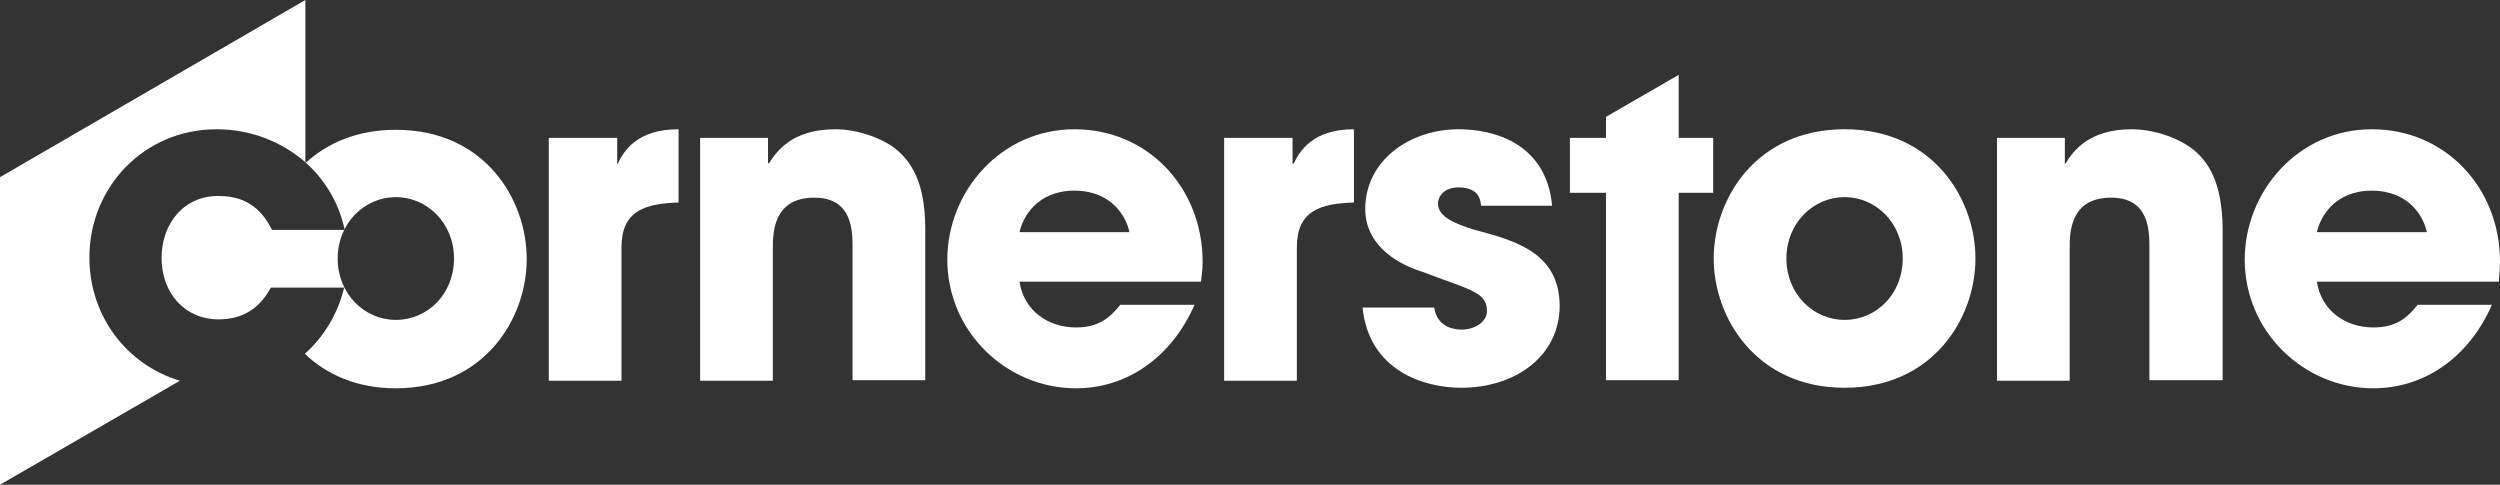
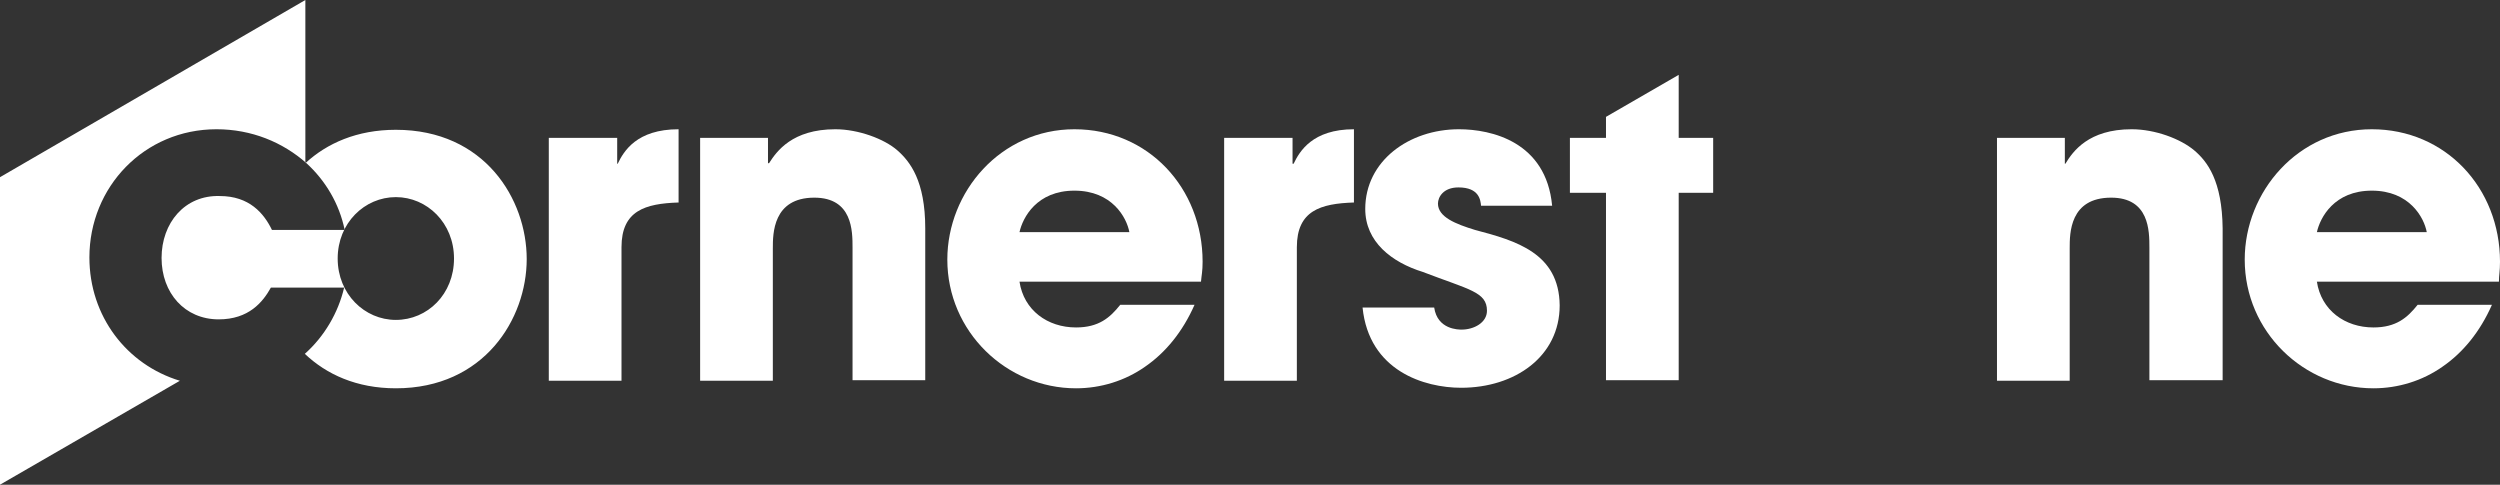
<svg xmlns="http://www.w3.org/2000/svg" version="1.1" id="Layer_1" x="0px" y="0px" viewBox="0 0 464.2 90" enable-background="new 0 0 464.2 90" xml:space="preserve">
  <rect x="0" y="0" width="464.2" height="90" fill="#333333" stroke="none" />
  <g>
    <path fill="#FFFFFF" d="M114.7,30.4h-0.1v-4.8h-12.7v45.1h13.5V45.9c0-6.8,4.4-8.1,10.6-8.3V24C118.2,24,115.8,28.1,114.7,30.4z" />
    <path fill="#FFFFFF" d="M240.2,30.4H240v-4.8h-12.7v45.1h13.5V45.9c0-6.8,4.4-8.1,10.6-8.3V24C243.7,24,241.3,28.1,240.2,30.4z" />
    <path fill="#FFFFFF" d="M166.6,27.9c-2.4-2.1-7.2-3.9-11.5-3.9c-8,0-10.9,4.1-12.3,6.3h-0.2v-4.7h-12.6v45.1h13.5V46.1   c0-2.7,0-9.4,7.7-9.4c7.1,0,7.1,6.2,7.1,9.3v24.6h13.5V42.4C171.8,33.6,169,30,166.6,27.9z" />
    <path fill="#FFFFFF" d="M464.2,48.6c0-13.7-10.1-24.6-23.8-24.6c-13.7,0-23.6,11.6-23.6,24.2c0,13.4,11,23.9,23.9,23.9   c4.6,0,9.1-1.4,12.8-4c3.8-2.6,7-6.5,9.2-11.5h-13.8c-1.9,2.4-4,4.2-8.2,4.2c-5.3,0-9.7-3.2-10.5-8.5h33.8   C464,51.1,464.2,50.4,464.2,48.6z M430.2,43.1c0.6-2.7,3.2-7.7,10.2-7.7c7,0,9.7,5,10.2,7.7H430.2z" />
    <path fill="#FFFFFF" d="M407.4,27.9c-2.5-2.1-7.2-3.9-11.6-3.9c-8,0-10.9,4.1-12.3,6.4h-0.1v-4.8h-12.6v45.1h13.5V46.1   c0-2.8,0-9.4,7.7-9.4c7.1,0,7.1,6.2,7.1,9.3v24.6h13.6V42.4C412.6,33.6,409.9,30,407.4,27.9z" />
    <polygon fill="#FFFFFF" points="311.7,13.9 298.2,21.7 298.2,25.6 291.5,25.6 291.5,35.8 298.2,35.8 298.2,70.6 311.7,70.6    311.7,35.8 318.1,35.8 318.1,25.6 311.7,25.6  " />
    <path fill="#FFFFFF" d="M273.9,42.7c-3.6-1.1-6.9-2.4-6.9-4.9c0-1.2,1-3,3.8-3c3.9,0,4.1,2.4,4.2,3.4h13.2   C287.1,26.3,276.9,24,270.9,24c-9.3,0-17.4,5.9-17.4,14.8c0,6.1,4.9,9.9,10.7,11.7c8.6,3.3,11.9,3.7,11.9,7.2   c0,2.2-2.4,3.5-4.7,3.5c-0.6,0-4.5,0-5.1-4.1H253c1.2,11.8,11.5,14.9,18.3,14.9c10,0,18.3-5.8,18.3-15.3   C289.5,47,281.5,44.7,273.9,42.7z" />
-     <path fill="#FFFFFF" d="M342.5,24c-16.4,0-24.3,12.9-24.3,24c0,11,7.9,24,24.3,24c16.4,0,24.3-12.9,24.3-24   C366.8,36.9,358.9,24,342.5,24z M342.5,59.4c-5.8,0-10.8-4.8-10.8-11.4s5-11.4,10.8-11.4c5.8,0,10.8,4.8,10.8,11.4   S348.4,59.4,342.5,59.4z" />
    <path fill="#FFFFFF" d="M223.3,48.6c0-13.7-10.1-24.6-23.8-24.6c-13.7,0-23.6,11.6-23.6,24.2c0,13.4,11,23.9,23.9,23.9   c4.6,0,9.1-1.4,12.8-4c3.8-2.6,7-6.5,9.2-11.5h-13.8c-1.9,2.4-4,4.2-8.2,4.2c-5.3,0-9.7-3.2-10.5-8.5H223   C223.1,51.1,223.3,50.4,223.3,48.6z M189.3,43.1c0.6-2.7,3.2-7.7,10.2-7.7c7,0,9.7,5,10.2,7.7H189.3z" />
    <g>
      <path fill="#FFFFFF" d="M73.5,24.1c-7.2,0-12.8,2.5-16.8,6.2V0L0,32.9V90l33.4-19.3c-9.9-3-16.8-12-16.8-22.9    C16.6,34.7,26.8,24,40.2,24c6.5,0,12.3,2.4,16.7,6.3c3.5,3.2,6.1,7.5,7.1,12.4h-7.1h-6.4c-1.5-3.1-4.2-6.3-9.7-6.3    C34.3,36.2,30,41.4,30,47.9c0,6.5,4.3,11.4,10.6,11.4c5.6,0,8.2-3.2,9.7-5.9h6.5h7.1c-1.1,4.7-3.7,9.1-7.3,12.3    c4,3.8,9.6,6.4,16.9,6.4c16.4,0,24.3-12.9,24.3-24S90,24.1,73.5,24.1z M73.5,59.4c-5.8,0-10.8-4.8-10.8-11.4s5-11.4,10.8-11.4    c5.8,0,10.8,4.8,10.8,11.4S79.4,59.4,73.5,59.4z" />
    </g>
  </g>
</svg>